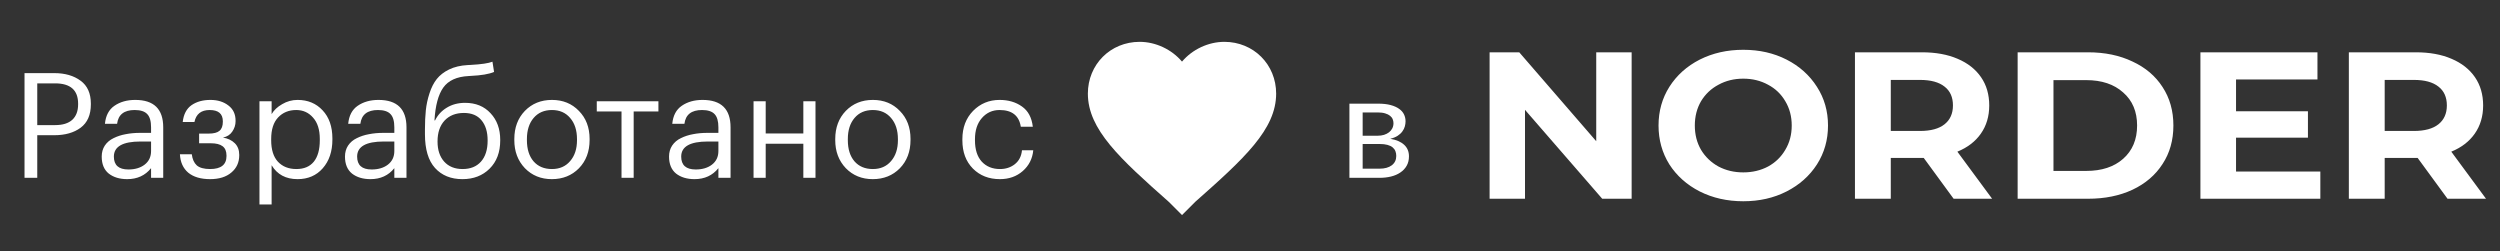
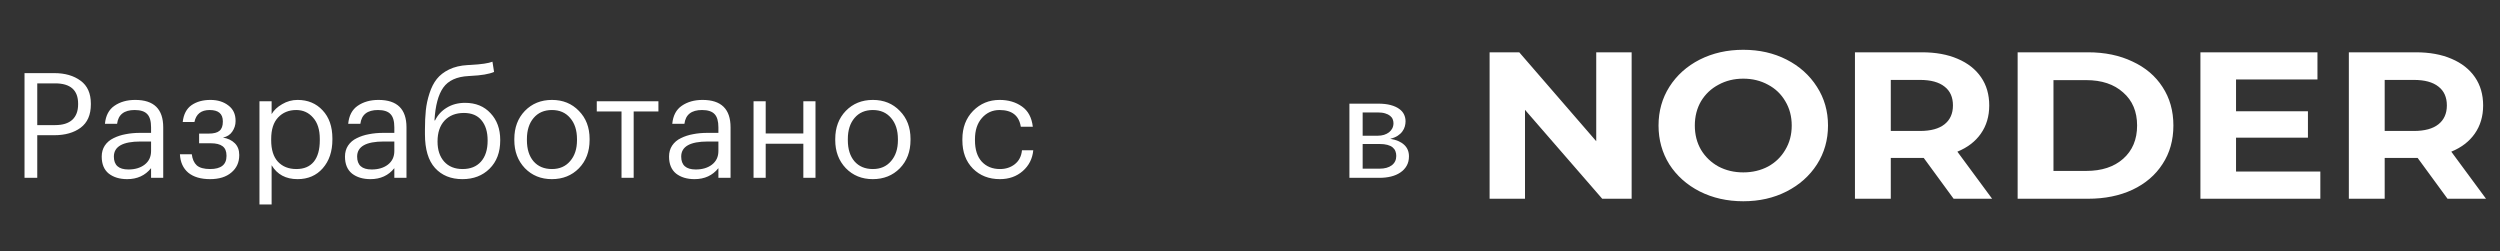
<svg xmlns="http://www.w3.org/2000/svg" width="239" height="24" viewBox="0 0 239 24" fill="none">
  <rect x="0" y="0" width="239" height="24" fill="#333333" stroke="none" />
  <path d="M131.884 16.125C132.377 16.125 132.767 16.018 133.053 15.803C133.34 15.584 133.483 15.285 133.483 14.907C133.483 14.739 133.455 14.587 133.401 14.452C133.347 14.312 133.258 14.191 133.135 14.088C133.011 13.985 132.846 13.906 132.639 13.85C132.437 13.794 132.187 13.766 131.891 13.766H130.27V16.125H131.884ZM130.27 10.749V12.975H131.713C131.93 12.975 132.13 12.947 132.313 12.891C132.5 12.83 132.661 12.749 132.794 12.646C132.927 12.539 133.031 12.413 133.105 12.268C133.179 12.119 133.216 11.955 133.216 11.778C133.216 11.647 133.192 11.521 133.142 11.4C133.092 11.274 133.009 11.164 132.89 11.071C132.772 10.973 132.616 10.896 132.424 10.84C132.232 10.779 131.995 10.749 131.713 10.749H130.27ZM131.75 9.909C132.215 9.909 132.611 9.953 132.942 10.042C133.273 10.131 133.544 10.252 133.756 10.406C133.969 10.555 134.124 10.733 134.223 10.938C134.321 11.143 134.371 11.363 134.371 11.596C134.371 11.75 134.349 11.911 134.304 12.079C134.26 12.247 134.181 12.408 134.067 12.562C133.958 12.716 133.808 12.856 133.616 12.982C133.429 13.103 133.192 13.199 132.905 13.269C133.477 13.362 133.919 13.551 134.23 13.836C134.541 14.116 134.697 14.487 134.697 14.949C134.697 15.294 134.623 15.595 134.475 15.852C134.332 16.104 134.132 16.316 133.875 16.489C133.623 16.662 133.327 16.79 132.987 16.874C132.646 16.958 132.281 17 131.891 17H129.004V9.909H131.75Z" fill="white" />
  <path d="M155.985 5V19H153.172L145.79 10.5V19H142.406V5H145.24L152.6 13.5V5H155.985ZM166.657 19.24C165.12 19.24 163.732 18.927 162.49 18.3C161.264 17.673 160.298 16.813 159.593 15.72C158.902 14.613 158.556 13.373 158.556 12C158.556 10.627 158.902 9.393 159.593 8.3C160.298 7.193 161.264 6.327 162.49 5.7C163.732 5.073 165.12 4.76 166.657 4.76C168.195 4.76 169.576 5.073 170.803 5.7C172.029 6.327 172.996 7.193 173.7 8.3C174.406 9.393 174.758 10.627 174.758 12C174.758 13.373 174.406 14.613 173.7 15.72C172.996 16.813 172.029 17.673 170.803 18.3C169.576 18.927 168.195 19.24 166.657 19.24ZM166.657 16.48C167.532 16.48 168.322 16.293 169.026 15.92C169.731 15.533 170.281 15 170.676 14.32C171.085 13.64 171.289 12.867 171.289 12C171.289 11.133 171.085 10.36 170.676 9.68C170.281 9 169.731 8.473 169.026 8.1C168.322 7.713 167.532 7.52 166.657 7.52C165.784 7.52 164.994 7.713 164.288 8.1C163.584 8.473 163.027 9 162.617 9.68C162.223 10.36 162.025 11.133 162.025 12C162.025 12.867 162.223 13.64 162.617 14.32C163.027 15 163.584 15.533 164.288 15.92C164.994 16.293 165.784 16.48 166.657 16.48ZM186.766 19L183.911 15.1H183.741H180.759V19H177.333V5H183.741C185.053 5 186.188 5.207 187.147 5.62C188.119 6.033 188.867 6.62 189.388 7.38C189.911 8.14 190.171 9.04 190.171 10.08C190.171 11.12 189.903 12.02 189.367 12.78C188.846 13.527 188.098 14.1 187.125 14.5L190.446 19H186.766ZM186.702 10.08C186.702 9.293 186.435 8.693 185.899 8.28C185.364 7.853 184.581 7.64 183.551 7.64H180.759V12.52H183.551C184.581 12.52 185.364 12.307 185.899 11.88C186.435 11.453 186.702 10.853 186.702 10.08ZM192.886 5H199.612C201.219 5 202.636 5.293 203.863 5.88C205.104 6.453 206.062 7.267 206.739 8.32C207.431 9.373 207.776 10.6 207.776 12C207.776 13.4 207.431 14.627 206.739 15.68C206.062 16.733 205.104 17.553 203.863 18.14C202.636 18.713 201.219 19 199.612 19H192.886V5ZM199.442 16.34C200.923 16.34 202.101 15.953 202.974 15.18C203.863 14.393 204.307 13.333 204.307 12C204.307 10.667 203.863 9.613 202.974 8.84C202.101 8.053 200.923 7.66 199.442 7.66H196.312V16.34H199.442ZM221.824 16.4V19H210.36V5H221.549V7.6H213.765V10.64H220.639V13.16H213.765V16.4H221.824ZM233.983 19L231.128 15.1H230.959H227.976V19H224.55V5H230.959C232.27 5 233.405 5.207 234.364 5.62C235.337 6.033 236.083 6.62 236.606 7.38C237.127 8.14 237.388 9.04 237.388 10.08C237.388 11.12 237.12 12.02 236.585 12.78C236.062 13.527 235.316 14.1 234.343 14.5L237.663 19H233.983ZM233.92 10.08C233.92 9.293 233.651 8.693 233.116 8.28C232.58 7.853 231.797 7.64 230.768 7.64H227.976V12.52H230.768C231.797 12.52 232.58 12.307 233.116 11.88C233.651 11.453 233.92 10.853 233.92 10.08Z" fill="white" />
  <path d="M2.344 6.99H5.186C6.213 6.99 7.053 7.233 7.706 7.718C8.359 8.194 8.686 8.927 8.686 9.916V9.972C8.686 10.98 8.359 11.727 7.706 12.212C7.062 12.688 6.222 12.926 5.186 12.926H3.562V17H2.344V6.99ZM5.27 11.96C5.989 11.96 6.535 11.792 6.908 11.456C7.281 11.111 7.468 10.616 7.468 9.972V9.916C7.468 8.619 6.735 7.97 5.27 7.97H3.562V11.96H5.27ZM12.16 17.126C11.442 17.126 10.854 16.949 10.396 16.594C9.948 16.23 9.724 15.689 9.724 14.97C9.724 14.569 9.822 14.219 10.018 13.92C10.224 13.612 10.504 13.374 10.858 13.206C11.213 13.029 11.6 12.903 12.02 12.828C12.44 12.744 12.898 12.702 13.392 12.702H14.442V12.17C14.442 11.582 14.321 11.162 14.078 10.91C13.836 10.649 13.434 10.518 12.874 10.518C11.866 10.518 11.306 10.957 11.194 11.834H10.032C10.107 11.05 10.41 10.476 10.942 10.112C11.484 9.739 12.146 9.552 12.93 9.552C14.713 9.552 15.604 10.425 15.604 12.17V17H14.442V16.076C13.882 16.776 13.122 17.126 12.16 17.126ZM12.272 16.202C12.907 16.202 13.425 16.048 13.826 15.74C14.237 15.423 14.442 14.989 14.442 14.438V13.528H13.434C11.736 13.528 10.886 14.009 10.886 14.97C10.886 15.791 11.348 16.202 12.272 16.202ZM22.521 11.582C22.521 11.946 22.414 12.282 22.199 12.59C21.994 12.889 21.7 13.075 21.317 13.15C21.793 13.234 22.171 13.416 22.451 13.696C22.731 13.976 22.871 14.345 22.871 14.802V14.844C22.871 15.525 22.619 16.076 22.115 16.496C21.62 16.916 20.944 17.126 20.085 17.126C19.198 17.126 18.503 16.921 17.999 16.51C17.504 16.09 17.238 15.502 17.201 14.746H18.335C18.391 15.213 18.55 15.567 18.811 15.81C19.082 16.043 19.506 16.16 20.085 16.16C21.13 16.16 21.653 15.745 21.653 14.914V14.872C21.653 14.461 21.527 14.163 21.275 13.976C21.032 13.789 20.654 13.696 20.141 13.696H19.035V12.772H19.945C20.43 12.772 20.776 12.683 20.981 12.506C21.196 12.329 21.303 12.039 21.303 11.638V11.596C21.303 10.877 20.883 10.518 20.043 10.518C19.231 10.518 18.746 10.901 18.587 11.666H17.467C17.551 10.929 17.831 10.392 18.307 10.056C18.792 9.72 19.394 9.552 20.113 9.552C20.804 9.552 21.378 9.729 21.835 10.084C22.292 10.429 22.521 10.915 22.521 11.54V11.582ZM24.805 9.678H25.967V10.91C26.182 10.537 26.518 10.219 26.975 9.958C27.432 9.687 27.922 9.552 28.445 9.552C29.425 9.552 30.223 9.883 30.839 10.546C31.464 11.209 31.777 12.105 31.777 13.234V13.346C31.777 14.475 31.469 15.39 30.853 16.09C30.246 16.781 29.444 17.126 28.445 17.126C27.325 17.126 26.499 16.683 25.967 15.796V19.548H24.805V9.678ZM28.333 16.16C29.061 16.16 29.616 15.927 29.999 15.46C30.382 14.984 30.573 14.298 30.573 13.402V13.29C30.573 12.403 30.358 11.722 29.929 11.246C29.509 10.761 28.972 10.518 28.319 10.518C27.61 10.518 27.031 10.756 26.583 11.232C26.144 11.699 25.925 12.385 25.925 13.29V13.402C25.925 14.307 26.14 14.993 26.569 15.46C27.008 15.927 27.596 16.16 28.333 16.16ZM35.416 17.126C34.698 17.126 34.11 16.949 33.652 16.594C33.204 16.23 32.98 15.689 32.98 14.97C32.98 14.569 33.078 14.219 33.274 13.92C33.48 13.612 33.76 13.374 34.114 13.206C34.469 13.029 34.856 12.903 35.276 12.828C35.696 12.744 36.154 12.702 36.648 12.702H37.698V12.17C37.698 11.582 37.577 11.162 37.334 10.91C37.092 10.649 36.69 10.518 36.13 10.518C35.122 10.518 34.562 10.957 34.45 11.834H33.288C33.363 11.05 33.666 10.476 34.198 10.112C34.74 9.739 35.402 9.552 36.186 9.552C37.969 9.552 38.86 10.425 38.86 12.17V17H37.698V16.076C37.138 16.776 36.378 17.126 35.416 17.126ZM35.528 16.202C36.163 16.202 36.681 16.048 37.082 15.74C37.493 15.423 37.698 14.989 37.698 14.438V13.528H36.69C34.992 13.528 34.142 14.009 34.142 14.97C34.142 15.791 34.604 16.202 35.528 16.202ZM44.209 17.126C43.108 17.126 42.235 16.771 41.591 16.062C40.947 15.353 40.625 14.275 40.625 12.828V12.38C40.625 11.689 40.653 11.078 40.709 10.546C40.765 10.005 40.882 9.463 41.059 8.922C41.236 8.371 41.469 7.914 41.759 7.55C42.048 7.186 42.44 6.883 42.935 6.64C43.439 6.397 44.032 6.257 44.713 6.22L44.993 6.206C46.02 6.15 46.715 6.047 47.079 5.898L47.233 6.878C46.757 7.083 46.015 7.209 45.007 7.256L44.797 7.27C43.667 7.326 42.86 7.695 42.375 8.376C41.899 9.048 41.619 10.093 41.535 11.512H41.591C41.843 10.999 42.216 10.593 42.711 10.294C43.215 9.986 43.798 9.832 44.461 9.832C45.478 9.832 46.29 10.163 46.897 10.826C47.513 11.479 47.821 12.329 47.821 13.374V13.43C47.821 14.559 47.48 15.46 46.799 16.132C46.127 16.795 45.264 17.126 44.209 17.126ZM42.459 15.446C42.888 15.922 43.476 16.16 44.223 16.16C44.969 16.16 45.553 15.927 45.973 15.46C46.402 14.984 46.617 14.312 46.617 13.444V13.416C46.617 12.604 46.421 11.965 46.029 11.498C45.646 11.031 45.086 10.798 44.349 10.798C43.574 10.798 42.958 11.041 42.501 11.526C42.053 12.011 41.829 12.674 41.829 13.514V13.542C41.829 14.335 42.039 14.97 42.459 15.446ZM52.767 16.16C53.495 16.16 54.074 15.908 54.503 15.404C54.942 14.9 55.161 14.233 55.161 13.402V13.304C55.161 12.455 54.942 11.778 54.503 11.274C54.074 10.77 53.495 10.518 52.767 10.518C52.03 10.518 51.446 10.77 51.017 11.274C50.588 11.778 50.373 12.45 50.373 13.29V13.402C50.373 14.251 50.583 14.923 51.003 15.418C51.432 15.913 52.02 16.16 52.767 16.16ZM52.753 17.126C51.717 17.126 50.858 16.776 50.177 16.076C49.505 15.367 49.169 14.475 49.169 13.402V13.29C49.169 12.198 49.505 11.302 50.177 10.602C50.858 9.902 51.722 9.552 52.767 9.552C53.812 9.552 54.671 9.902 55.343 10.602C56.024 11.293 56.365 12.184 56.365 13.276V13.388C56.365 14.489 56.024 15.39 55.343 16.09C54.662 16.781 53.798 17.126 52.753 17.126ZM62.945 10.658H60.579V17H59.417V10.658H57.051V9.678H62.945V10.658ZM66.397 17.126C65.678 17.126 65.09 16.949 64.633 16.594C64.185 16.23 63.961 15.689 63.961 14.97C63.961 14.569 64.059 14.219 64.255 13.92C64.46 13.612 64.74 13.374 65.095 13.206C65.449 13.029 65.837 12.903 66.257 12.828C66.677 12.744 67.134 12.702 67.629 12.702H68.679V12.17C68.679 11.582 68.557 11.162 68.315 10.91C68.072 10.649 67.671 10.518 67.111 10.518C66.103 10.518 65.543 10.957 65.431 11.834H64.269C64.343 11.05 64.647 10.476 65.179 10.112C65.72 9.739 66.383 9.552 67.167 9.552C68.949 9.552 69.841 10.425 69.841 12.17V17H68.679V16.076C68.119 16.776 67.358 17.126 66.397 17.126ZM66.509 16.202C67.143 16.202 67.661 16.048 68.063 15.74C68.473 15.423 68.679 14.989 68.679 14.438V13.528H67.671C65.972 13.528 65.123 14.009 65.123 14.97C65.123 15.791 65.585 16.202 66.509 16.202ZM76.799 13.738H73.201V17H72.039V9.678H73.201V12.758H76.799V9.678H77.961V17H76.799V13.738ZM83.447 16.16C84.175 16.16 84.753 15.908 85.183 15.404C85.621 14.9 85.841 14.233 85.841 13.402V13.304C85.841 12.455 85.621 11.778 85.183 11.274C84.753 10.77 84.175 10.518 83.447 10.518C82.709 10.518 82.126 10.77 81.697 11.274C81.267 11.778 81.053 12.45 81.053 13.29V13.402C81.053 14.251 81.263 14.923 81.683 15.418C82.112 15.913 82.7 16.16 83.447 16.16ZM83.433 17.126C82.397 17.126 81.538 16.776 80.857 16.076C80.185 15.367 79.849 14.475 79.849 13.402V13.29C79.849 12.198 80.185 11.302 80.857 10.602C81.538 9.902 82.401 9.552 83.447 9.552C84.492 9.552 85.351 9.902 86.023 10.602C86.704 11.293 87.045 12.184 87.045 13.276V13.388C87.045 14.489 86.704 15.39 86.023 16.09C85.341 16.781 84.478 17.126 83.433 17.126ZM95.587 17.126C94.542 17.126 93.683 16.79 93.011 16.118C92.339 15.437 92.003 14.536 92.003 13.416V13.304C92.003 12.203 92.344 11.302 93.025 10.602C93.716 9.902 94.56 9.552 95.559 9.552C96.399 9.552 97.113 9.762 97.701 10.182C98.289 10.593 98.634 11.237 98.737 12.114H97.589C97.421 11.05 96.744 10.518 95.559 10.518C94.878 10.518 94.313 10.775 93.865 11.288C93.426 11.792 93.207 12.464 93.207 13.304V13.416C93.207 14.293 93.422 14.97 93.851 15.446C94.29 15.922 94.873 16.16 95.601 16.16C96.152 16.16 96.623 16.006 97.015 15.698C97.416 15.381 97.645 14.937 97.701 14.368H98.779C98.704 15.171 98.368 15.833 97.771 16.356C97.183 16.869 96.455 17.126 95.587 17.126Z" fill="white" />
-   <path d="M113 20.56L111.74 19.3C107.06 15.16 104 12.37 104 8.95C104 6.16 106.16 4 108.95 4C110.48 4 112.01 4.72 113 5.89C113.99 4.72 115.52 4 117.05 4C119.84 4 122 6.16 122 8.95C122 12.37 118.94 15.16 114.26 19.3L113 20.56Z" fill="white" />
</svg>